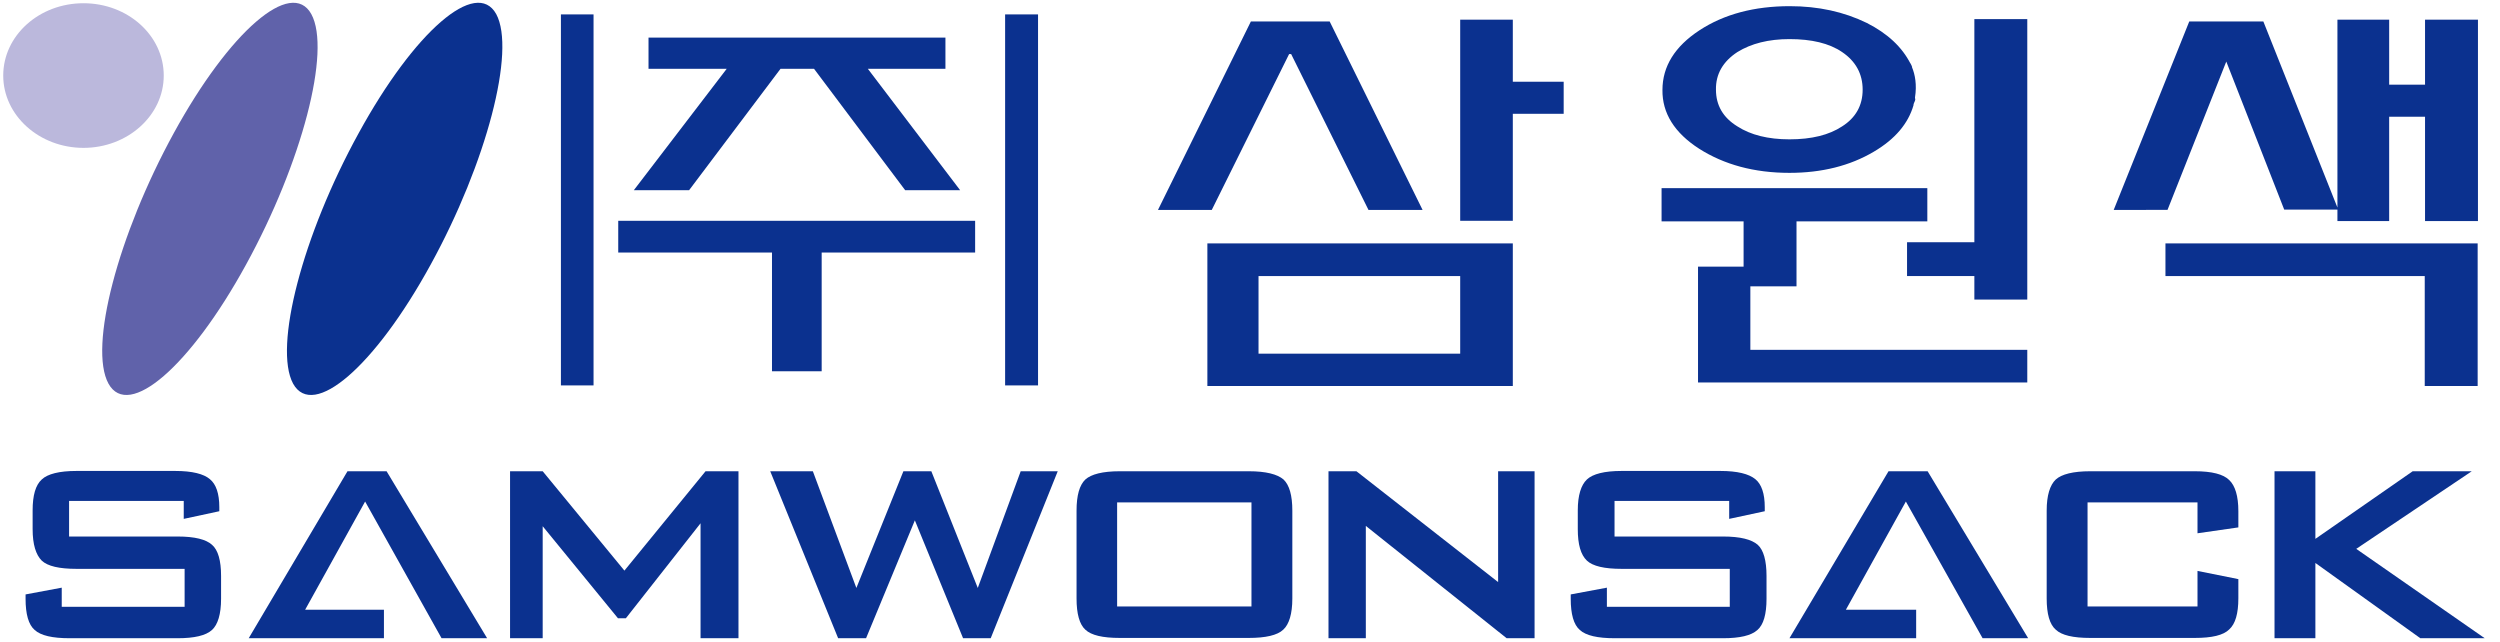
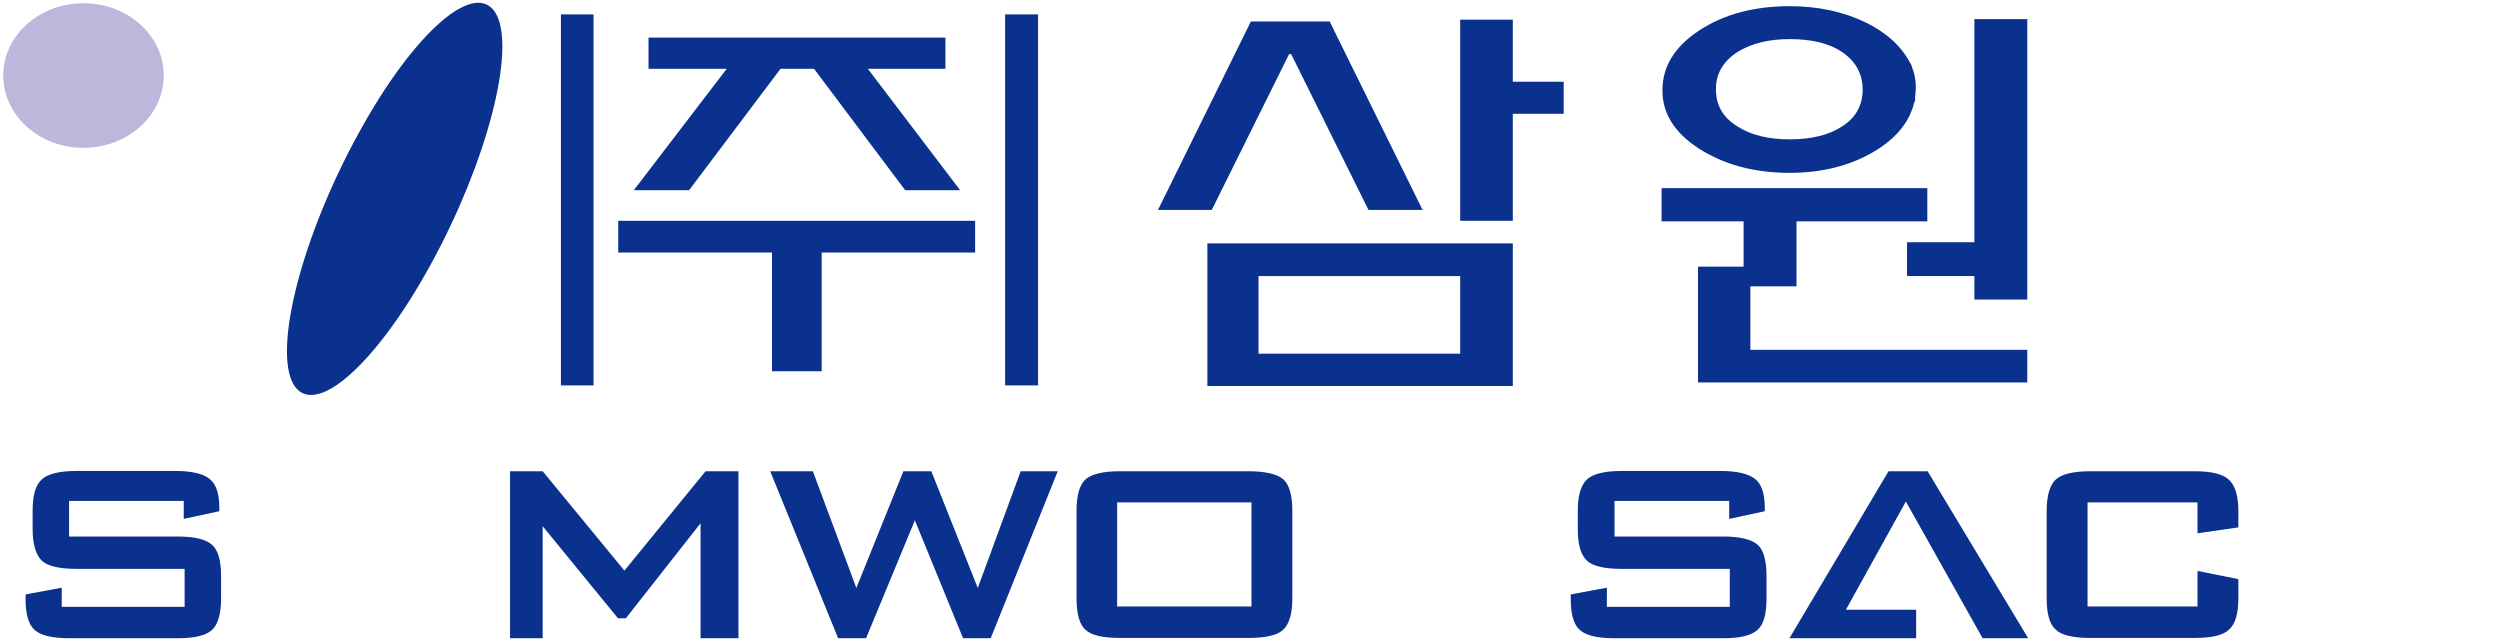
<svg xmlns="http://www.w3.org/2000/svg" version="1.1" id="레이어_1" x="0px" y="0px" viewBox="0 0 850.4 218.3" style="enable-background:new 0 0 850.4 218.3;" xml:space="preserve">
  <style type="text/css">
	.st0{fill:#BBB8DC;}
	.st1{fill:#6062AA;}
	.st2{fill:#0B318F;}
</style>
  <path class="st0" d="M55.7,25.7c0,13.6-12.3,24.6-27.3,24.6c-15,0-27.3-11-27.3-24.6c0-13.6,12.2-24.6,27.3-24.6  C43.5,1.1,55.7,12.1,55.7,25.7z" />
-   <path class="st1" d="M83.7,90c-19,34.7-40,52.8-46.8,40.5c-6.8-12.4,3.2-50.5,22.2-85.2c19-34.7,40-52.8,46.8-40.5  C112.7,17.2,102.7,55.4,83.7,90z" />
  <path class="st2" d="M146.5,90c-19,34.7-40,52.8-46.8,40.5C93,118.1,102.9,80,122,45.3c19-34.7,40-52.8,46.8-40.5  C175.5,17.2,165.5,55.4,146.5,90z" />
  <path class="st2" d="M220.6,23.4V12.8h101v10.6h-26.4l31.4,41.3h-18.7l-31-41.3h-11.4l-31.1,41.3h-18.8l31.6-41.3H220.6L220.6,23.4z   M210.3,85.9V75.1h121.4v10.8h-52.2v40.4h-16.9V85.9H210.3L210.3,85.9z" />
-   <path class="st2" d="M452.3,7.3l31.6,64.1h-18.4l-26.3-53h-0.7l-26.3,53h-18.3l31.6-64.1H452.3L452.3,7.3z M496.7,6.7h17.9v21.1  h17.3v10.9h-17.3v36.4h-17.9V6.7L496.7,6.7z M410.7,82.8h103.9v48.5H410.7V82.8L410.7,82.8z M496.7,93.9h-68.6v26.4h68.6V93.9  L496.7,93.9z" />
-   <path class="st2" d="M769.9,7.3l25.2,63.3V6.7h17.6v22.1h12.2V6.7h18v68.5h-18V39.7h-12.2v35.5h-17.6v-3.9H777l-20.7-52.9h2l-21,53  H719l25.7-64.1H769.9L769.9,7.3z M842.8,131.3h-18V93.9h-88.2V82.8h106.2V131.3L842.8,131.3z" />
+   <path class="st2" d="M452.3,7.3l31.6,64.1h-18.4l-26.3-53h-0.7l-26.3,53h-18.3l31.6-64.1H452.3L452.3,7.3z M496.7,6.7h17.9v21.1  h17.3v10.9h-17.3v36.4h-17.9V6.7L496.7,6.7z M410.7,82.8h103.9v48.5H410.7V82.8L410.7,82.8z M496.7,93.9h-68.6v26.4h68.6L496.7,93.9z" />
  <polygon class="st2" points="353.1,131.1 341.9,131.1 341.9,4.9 353.1,4.9 353.1,131.1 " />
  <polygon class="st2" points="201.9,131.1 190.8,131.1 190.8,4.9 201.9,4.9 201.9,131.1 " />
  <polygon class="st2" points="671.6,6.5 671.6,82.4 648.7,82.4 648.7,93.9 671.6,93.9 671.6,101.9 689.6,101.9 689.6,6.5 " />
  <path class="st2" d="M578,50.6c8.5,5.4,18.7,8.2,30.7,8.2c11,0,20.6-2.4,28.7-7.2c7.3-4.3,11.7-9.6,13.5-15.8v0.1c0-0.1,0-0.2,0-0.3  c0.1-0.6,0.5-1.1,0.6-1.7l-0.1-0.7c0.7-4.4,0-7.9-1-10.3l0-0.2c0-0.1-0.2-0.3-0.2-0.5c-0.1-0.2-0.3-0.5-0.3-0.7v0.2  C647,16,642.1,11.4,635,7.8c-7.8-3.8-16.5-5.7-26.2-5.7c-12,0-22.3,2.7-30.7,8.2c-8.4,5.5-12.6,12.3-12.6,20.3  C565.4,38.5,569.6,45.2,578,50.6z M591,17.7c4.7-2.9,10.6-4.4,17.7-4.4c7.5,0,13.5,1.4,17.9,4.4c4.6,3.1,7,7.4,7,12.8  c0,5.4-2.4,9.6-7,12.5c-4.4,2.9-10.3,4.4-17.9,4.4c-7.3,0-13.2-1.5-17.7-4.4c-4.9-3-7.3-7.2-7.3-12.5  C583.6,25.2,586.1,20.9,591,17.7z" />
  <polygon class="st2" points="595.4,119 595.4,97.4 611.1,97.4 611.1,75.3 655.6,75.3 655.6,64 565.2,64 565.2,75.3 593.1,75.3   593.1,90.7 577.6,90.7 577.6,130.1 689.6,130.1 689.6,119 " />
  <g>
    <path class="st2" d="M60.4,182.5H23.5v-12.1h39v6.1l12.1-2.6v-1.4c0-4.6-1.1-7.8-3.2-9.5c-2.1-1.8-6-2.8-11.8-2.8H26   c-5.8,0-9.8,1-11.8,2.9c-2.1,1.9-3.1,5.4-3.1,10.5v6.4c0,5.2,1.1,8.7,3.1,10.7c2,1.9,6,2.8,11.8,2.8h36.8v12.9H21v-6.5l-12.3,2.3   v1.5c0,5.2,1,8.8,3.1,10.6c2.1,1.9,6,2.8,11.9,2.8h36.7c5.7,0,9.6-0.9,11.7-2.8c2-1.8,3.1-5.4,3.1-10.6v-7.8c0-5.2-1-8.8-3.1-10.6   C70.1,183.5,66.3,182.5,60.4,182.5z" />
    <polygon class="st2" points="212.4,194.1 184.6,160.3 173.5,160.3 173.5,217.1 184.6,217.1 184.6,179 210.2,210.3 212.9,210.3    238.3,178 238.3,217.1 251.2,217.1 251.2,160.3 240,160.3  " />
    <polygon class="st2" points="332.6,200 316.8,160.3 307.3,160.3 291.3,200 276.5,160.3 262,160.3 285.1,217.1 294.6,217.1    311.2,177 327.6,217.1 337,217.1 359.8,160.3 347.2,160.3  " />
    <path class="st2" d="M424.8,160.3h-43.9c-5.8,0-9.7,1-11.7,2.8c-2,1.9-3,5.4-3,10.6v29.9c0,5.2,1,8.8,3,10.6   c2,1.9,5.9,2.8,11.7,2.8h43.9c5.7,0,9.7-0.9,11.7-2.8c2-1.8,3.1-5.4,3.1-10.6v-29.9c0-5.2-1-8.7-3-10.6   C434.5,161.3,430.6,160.3,424.8,160.3z M425.7,206.3H380v-35.4h45.7V206.3z" />
-     <polygon class="st2" points="509.6,198 461.4,160.3 451.9,160.3 451.9,217.1 464.6,217.1 464.6,178.9 512.5,217.1 522,217.1    522,160.3 509.6,160.3  " />
    <path class="st2" d="M586.1,182.5h-36.9v-12.1h39v6.1l12.1-2.6v-1.4c0-4.6-1.1-7.8-3.2-9.5c-2.2-1.8-6.1-2.8-11.9-2.8h-33.6   c-5.8,0-9.8,1-11.8,2.9c-2,1.9-3.1,5.4-3.1,10.5v6.4c0,5.2,1,8.7,3.1,10.7c2,1.9,6,2.8,11.8,2.8h36.8v12.9h-41.8v-6.5l-12.3,2.3   v1.5c0,5.2,1,8.8,3.1,10.6c2.1,1.9,6,2.8,11.9,2.8h36.8c5.7,0,9.6-0.9,11.7-2.8c2.1-1.8,3.1-5.4,3.1-10.6v-7.8c0-5.2-1-8.8-3-10.6   C595.8,183.5,592,182.5,586.1,182.5z" />
    <path class="st2" d="M746.6,160.3H711c-5.8,0-9.7,1-11.7,2.8c-2,1.9-3.1,5.4-3.1,10.6v29.9c0,5.2,1,8.8,3.1,10.6   c2,1.9,5.9,2.8,11.7,2.8h35.6c5.8,0,9.7-0.9,11.7-2.9c2.1-1.9,3.1-5.4,3.1-10.6V197l-13.9-2.8v12.1h-37.4v-35.4h37.4v10.5l13.9-2   v-5.5c0-5.2-1.1-8.7-3.1-10.6C756.3,161.3,752.4,160.3,746.6,160.3z" />
-     <polygon class="st2" points="801.5,186.7 840.8,160.3 820.7,160.3 787.6,183.3 787.6,160.3 773.7,160.3 773.7,217.1 787.6,217.1    787.6,191.5 823.3,217.1 845.2,217.1  " />
-     <polygon class="st2" points="118.2,160.3 84.6,217.1 96.1,217.1 98.4,217.1 130.6,217.1 130.6,207.4 103.8,207.4 124.2,170.6    150.2,217.1 165.7,217.1 131.5,160.3  " />
    <polygon class="st2" points="642.4,160.3 608.7,217.1 617.3,217.1 622.5,217.1 651.8,217.1 651.8,207.4 627.9,207.4 648.3,170.6    674.4,217.1 689.9,217.1 655.7,160.3  " />
  </g>
</svg>